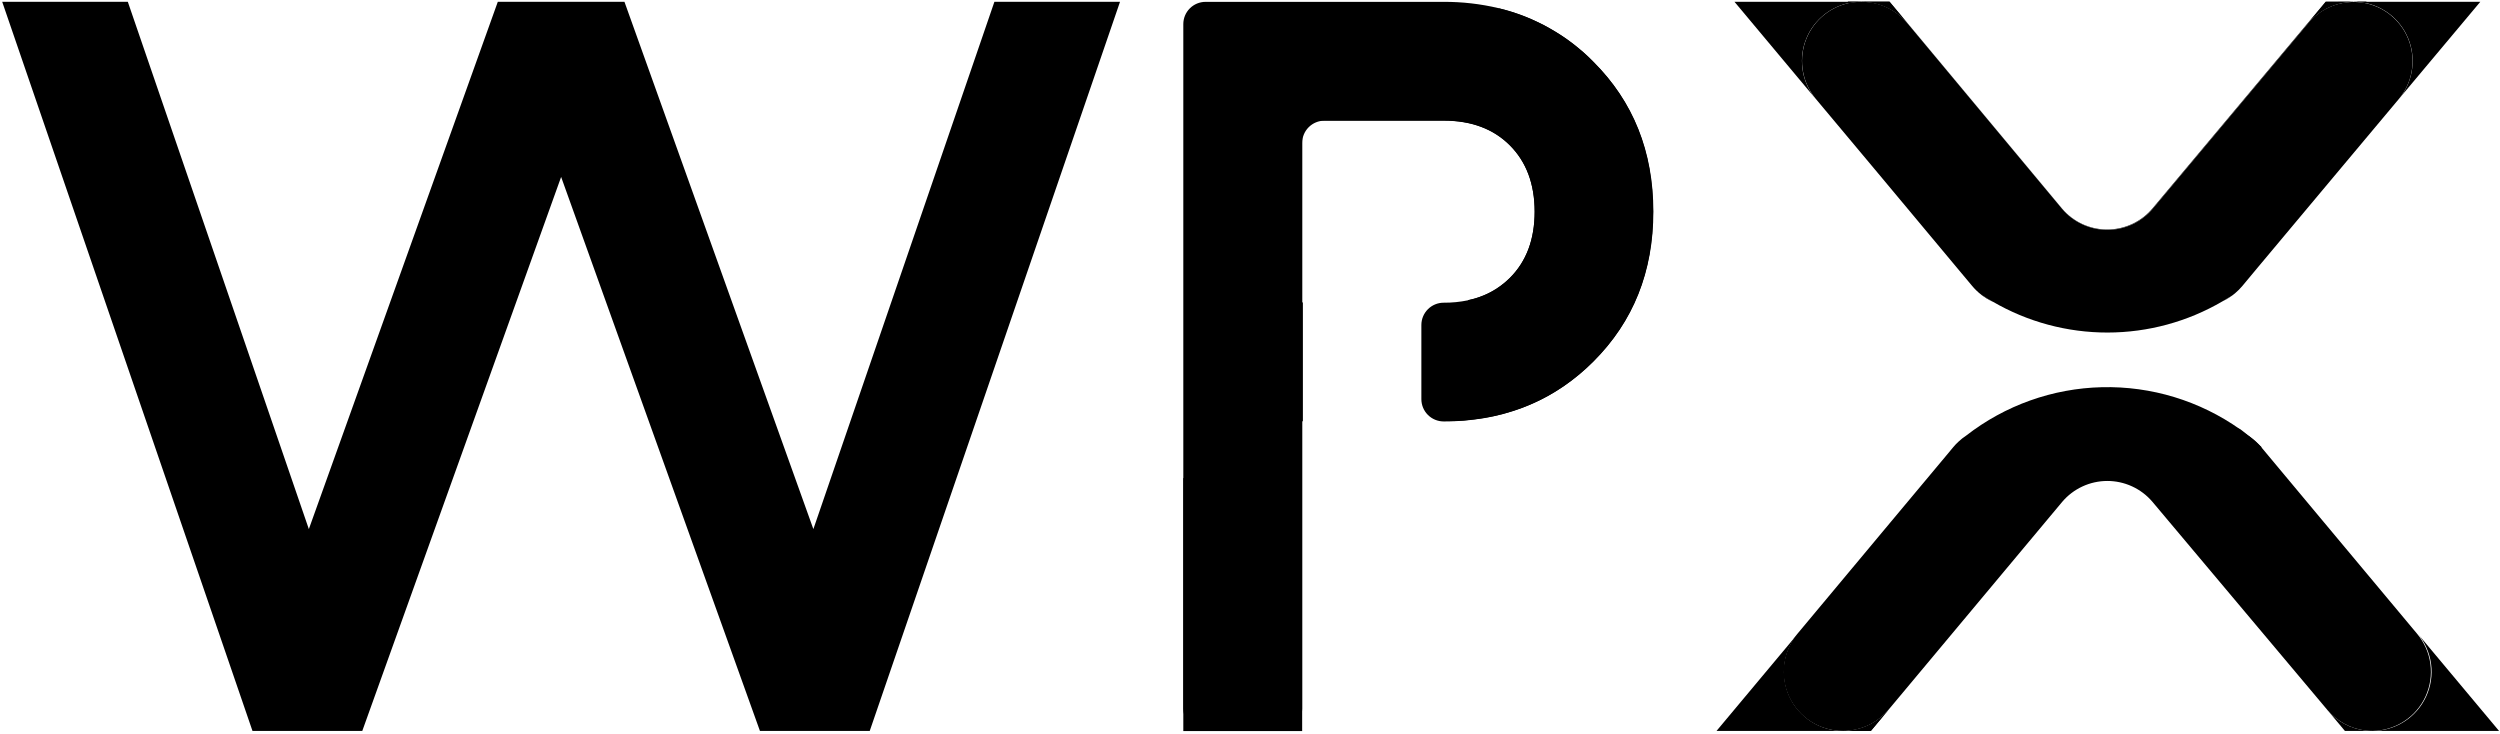
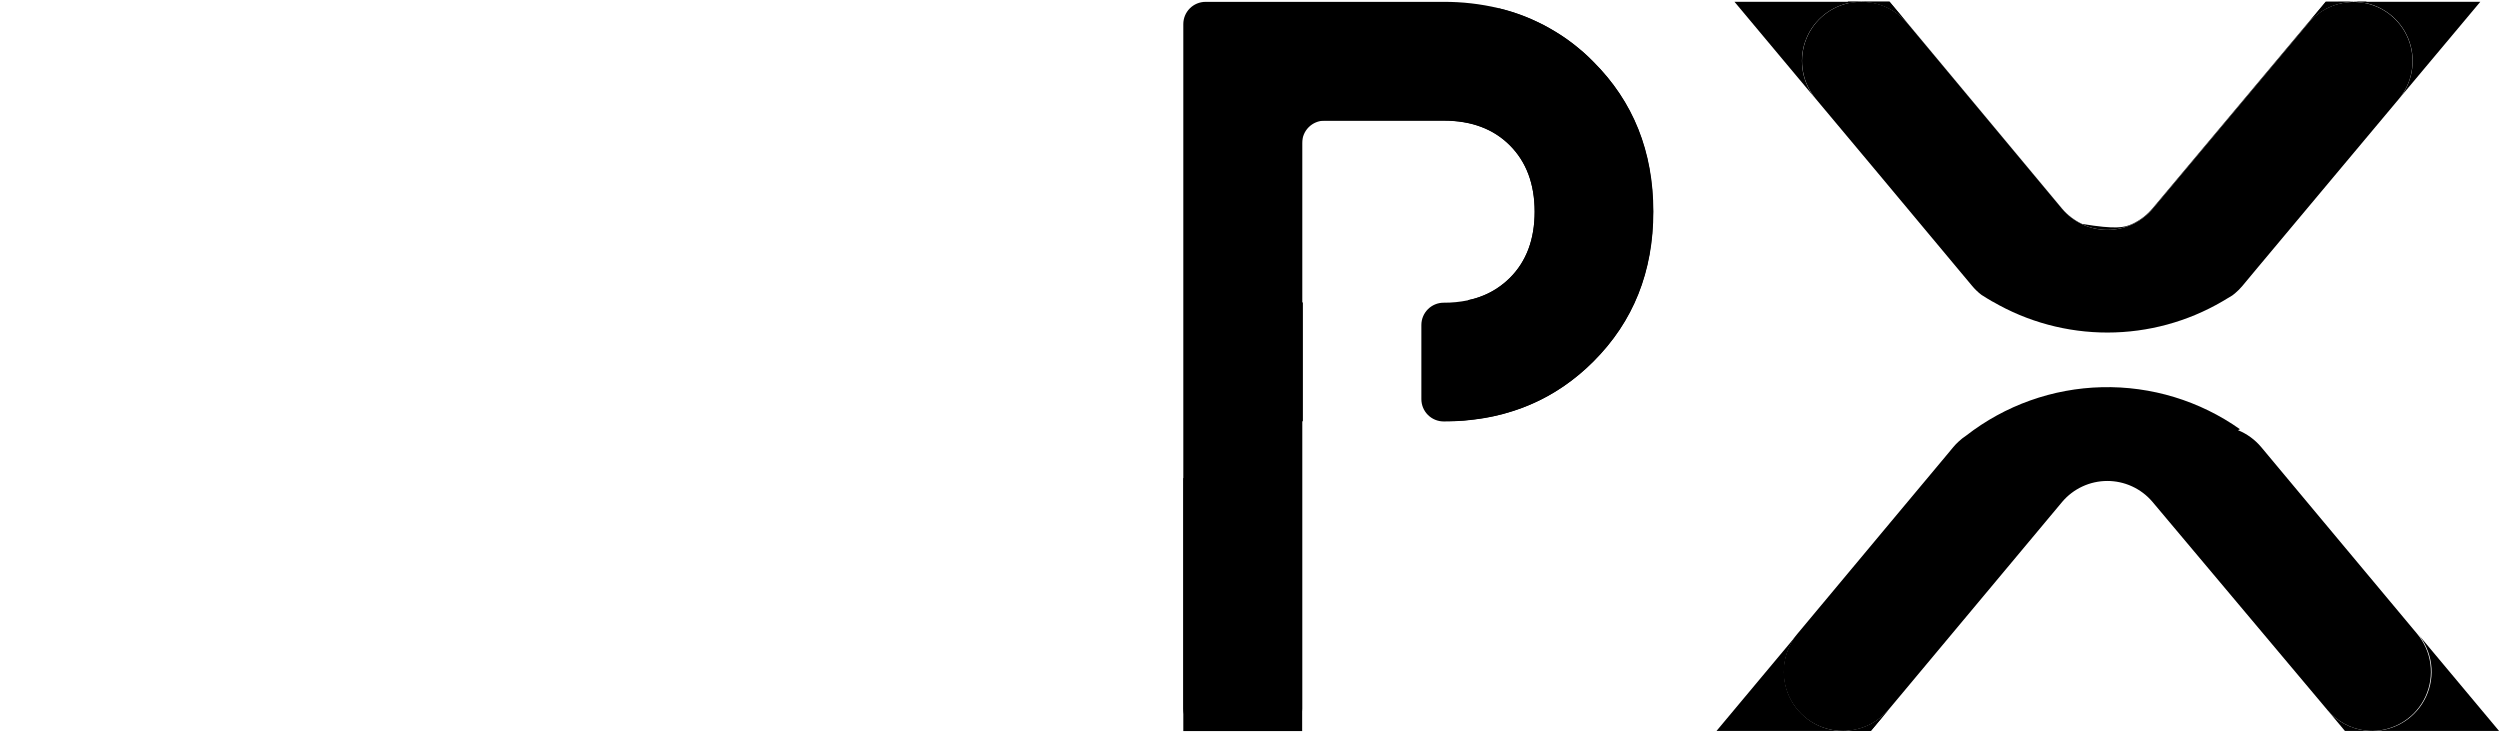
<svg xmlns="http://www.w3.org/2000/svg" width="647" height="190" viewBox="0 0 647 190" fill="none">
  <path d="M620.83 25.61L604.76 44.79L584.4 69.11L580.33 74C579.752 74.693 579.113 75.332 578.42 75.91C578.196 76.105 577.962 76.288 577.72 76.46C576.88 76.987 576.03 77.497 575.17 77.99C566.153 83.265 555.896 86.051 545.449 86.063C535.003 86.075 524.74 83.314 515.71 78.06H515.66C514.71 77.5 513.76 76.93 512.83 76.33C512.362 75.98 511.917 75.599 511.5 75.19C511.113 74.816 510.746 74.422 510.4 74.01L508.2 71.38L486 44.79L469.92 25.58C468.244 23.569 467.111 21.161 466.629 18.587C466.148 16.013 466.335 13.359 467.171 10.878C468.008 8.396 469.466 6.171 471.407 4.414C473.349 2.656 475.708 1.426 478.26 0.84C479.38 0.593 480.523 0.468 481.67 0.47H481.9C484.141 0.478 486.352 0.977 488.379 1.933C490.406 2.888 492.198 4.277 493.63 6L533.63 54C535.067 55.72 536.864 57.104 538.894 58.053C540.925 59.003 543.139 59.495 545.38 59.495C547.621 59.495 549.835 59.003 551.866 58.053C553.896 57.104 555.693 55.72 557.13 54L597.35 6C598.788 4.284 600.584 2.903 602.612 1.954C604.64 1.006 606.851 0.513 609.09 0.51C610.237 0.508 611.38 0.633 612.5 0.88C615.048 1.471 617.402 2.703 619.339 4.461C621.276 6.218 622.731 8.442 623.566 10.921C624.401 13.399 624.588 16.05 624.109 18.621C623.63 21.192 622.501 23.598 620.83 25.61Z" fill="black" />
-   <path d="M612.51 0.84C611.39 0.592 610.247 0.468 609.1 0.47C606.856 0.476 604.641 0.975 602.611 1.93C600.581 2.886 598.785 4.275 597.35 6L557.13 54C555.693 55.72 553.896 57.104 551.866 58.053C549.835 59.003 547.621 59.495 545.38 59.495C543.139 59.495 540.925 59.003 538.894 58.053C536.864 57.104 535.067 55.72 533.63 54L493.63 6C492.193 4.276 490.395 2.889 488.363 1.937C486.331 0.985 484.114 0.491 481.87 0.49H481.64C480.493 0.488 479.35 0.612 478.23 0.86C478.23 0.86 478.23 0.79 478.23 0.76C478.23 0.73 478.23 0.58 478.23 0.49C478.225 0.457 478.225 0.423 478.23 0.39H489L493.59 5.9L533.59 53.9C535.027 55.62 536.824 57.004 538.854 57.953C540.885 58.903 543.099 59.395 545.34 59.395C547.581 59.395 549.795 58.903 551.826 57.953C553.856 57.004 555.653 55.62 557.09 53.9L597.31 5.9L601.9 0.42H612.43C612.435 0.453 612.435 0.487 612.43 0.52C612.43 0.61 612.43 0.7 612.43 0.79C612.43 0.88 612.51 0.81 612.51 0.84Z" fill="black" />
+   <path d="M612.51 0.84C611.39 0.592 610.247 0.468 609.1 0.47C606.856 0.476 604.641 0.975 602.611 1.93C600.581 2.886 598.785 4.275 597.35 6L557.13 54C555.693 55.72 553.896 57.104 551.866 58.053C549.835 59.003 547.621 59.495 545.38 59.495C543.139 59.495 540.925 59.003 538.894 58.053C536.864 57.104 535.067 55.72 533.63 54L493.63 6C492.193 4.276 490.395 2.889 488.363 1.937C486.331 0.985 484.114 0.491 481.87 0.49H481.64C480.493 0.488 479.35 0.612 478.23 0.86C478.23 0.86 478.23 0.79 478.23 0.76C478.23 0.73 478.23 0.58 478.23 0.49C478.225 0.457 478.225 0.423 478.23 0.39H489L493.59 5.9L533.59 53.9C535.027 55.62 536.824 57.004 538.854 57.953C547.581 59.395 549.795 58.903 551.826 57.953C553.856 57.004 555.653 55.62 557.09 53.9L597.31 5.9L601.9 0.42H612.43C612.435 0.453 612.435 0.487 612.43 0.52C612.43 0.61 612.43 0.7 612.43 0.79C612.43 0.88 612.51 0.81 612.51 0.84Z" fill="black" />
  <path d="M412.37 16L411.37 15L410.82 14.48L410.7 14.36L409.7 13.45C409.15 12.97 408.58 12.5 408.01 12.04C407.64 11.74 407.28 11.45 406.91 11.17C406.54 10.89 405.96 10.45 405.47 10.11C404.47 9.42 403.52 8.77 402.47 8.16C401.42 7.55 400.47 6.96 399.41 6.42C398.35 5.88 397.31 5.42 396.23 4.91C395.74 4.7 395.23 4.48 394.73 4.29L394.46 4.18L392.94 3.62L391.45 3.12L391.07 3L390.49 2.82L390.08 2.71L389.03 2.42L387.83 2.11C383.161 1.004 378.378 0.457 373.58 0.48H312C310.472 0.48 309.007 1.087 307.927 2.167C306.847 3.247 306.24 4.712 306.24 6.24V183.4C306.24 184.928 306.847 186.393 307.927 187.473C309.007 188.553 310.472 189.16 312 189.16H331.2C331.96 189.165 332.713 189.02 333.417 188.733C334.12 188.446 334.76 188.022 335.299 187.487C335.838 186.952 336.266 186.315 336.558 185.614C336.85 184.912 337 184.16 337 183.4V109H337.13V78.3H337V37C337 35.47 337.608 34.002 338.69 32.92C339.772 31.838 341.24 31.23 342.77 31.23H373.61C380.783 31.23 386.5 33.367 390.76 37.64C395.02 41.913 397.157 47.627 397.17 54.78C397.17 61.96 395.033 67.68 390.76 71.94L390.35 72.33C390.247 72.441 390.137 72.544 390.02 72.64C389.77 72.86 389.52 73.09 389.25 73.31L389.18 73.36C388.921 73.584 388.651 73.794 388.37 73.99C388.18 74.13 388 74.27 387.81 74.39L387.29 74.74C386.93 74.97 386.56 75.19 386.19 75.4L385.46 75.79L385.16 75.94C384.929 76.059 384.692 76.165 384.45 76.26C382.99 76.907 381.464 77.397 379.9 77.72C377.831 78.148 375.723 78.356 373.61 78.34C372.081 78.343 370.616 78.952 369.536 80.034C368.457 81.115 367.85 82.581 367.85 84.11V103.3C367.85 104.829 368.457 106.295 369.536 107.376C370.616 108.458 372.081 109.067 373.61 109.07C374.52 109.07 375.41 109.07 376.29 109.01L377.7 108.94C378.38 108.94 379.06 108.84 379.7 108.78L380.49 108.7C381.22 108.62 381.96 108.53 382.68 108.42L384.2 108.19L385.34 107.98L386.48 107.75C387.31 107.57 388.13 107.37 388.95 107.16L389.19 107.09L390.19 106.8C390.79 106.63 391.38 106.45 391.97 106.25C392.56 106.05 393.14 105.85 393.72 105.64C394.3 105.43 394.72 105.27 395.17 105.07L395.67 104.86C396.16 104.66 396.67 104.45 397.13 104.23C399.538 103.135 401.853 101.844 404.05 100.37L404.74 99.91C407.46 98.035 410.001 95.913 412.33 93.57C422.663 83.25 427.827 70.32 427.82 54.78C427.813 39.24 422.663 26.313 412.37 16Z" fill="black" />
-   <path d="M575.17 78C576.069 77.577 576.924 77.065 577.72 76.47C576.88 76.977 576.03 77.487 575.17 78ZM512.83 76.33C513.707 77.008 514.656 77.588 515.66 78.06C514.71 77.46 513.76 76.89 512.83 76.29V76.33Z" fill="black" />
  <path d="M614 189.16C613.435 189.16 612.871 189.13 612.31 189.07C608.413 188.637 604.833 186.721 602.31 183.72L557 129.81C555.556 128.129 553.765 126.781 551.749 125.86C549.734 124.939 547.543 124.465 545.327 124.473C543.111 124.481 540.923 124.969 538.914 125.904C536.905 126.839 535.122 128.199 533.69 129.89L488.75 183.68C486.208 186.717 482.588 188.649 478.65 189.07C478.109 189.13 477.565 189.16 477.02 189.16H477C474.077 189.177 471.21 188.357 468.739 186.797C466.267 185.237 464.293 183.002 463.051 180.356C461.809 177.71 461.351 174.763 461.73 171.865C462.109 168.967 463.309 166.238 465.19 164L489.4 135L503.61 118L505.53 115.69C505.939 115.201 506.38 114.74 506.85 114.31C507.467 113.723 508.136 113.194 508.85 112.73C518.921 104.894 531.245 100.503 544.003 100.206C556.76 99.909 569.275 103.721 579.7 111.08C579.52 111.16 579.35 111.24 579.19 111.33C581.516 112.276 583.576 113.776 585.19 115.7L585.56 116.14L601.56 135.31L625.56 164.04C627.415 166.262 628.602 168.965 628.983 171.834C629.365 174.703 628.925 177.622 627.715 180.252C626.505 182.881 624.574 185.114 622.147 186.69C619.719 188.267 616.894 189.123 614 189.16Z" fill="black" />
-   <path d="M257.35 0.47L210.5 136.93L161.61 0.47H128.83L79.93 136.93L33.08 0.47H0.57L65.34 189.16H93.76L145.22 45.79L196.67 189.16H225.09L289.86 0.47H257.35Z" fill="black" />
  <path d="M412.37 16C405.646 9.172 397.14 4.37 387.82 2.14C387.888 2.59 387.924 3.045 387.93 3.5C387.93 8.15 383.63 13.32 378.62 12.8C369.87 11.88 361.06 11.8 352.31 10.92C348.58 10.53 345.26 8.6 343.8 5.39C342.575 6.438 341.13 7.196 339.572 7.608C338.014 8.02 336.383 8.075 334.8 7.77C330.479 7.156 326.076 7.476 321.89 8.71C320.438 9.149 318.894 9.19 317.42 8.83C316.33 14.27 317.42 20.17 317.98 25.75C318.98 35.36 319.29 45.09 319.58 54.75C320.19 74.93 319.96 95.13 319.32 115.32C319.08 122.84 311.64 125.63 306.24 123.7V189.2H337V109H337.13V78.3H337V31.19H373.61C380.783 31.19 386.5 33.327 390.76 37.6C395.02 41.873 397.157 47.587 397.17 54.74C397.17 61.92 395.033 67.64 390.76 71.9C387.791 74.858 384.012 76.869 379.9 77.68C380.542 78.986 380.828 80.438 380.729 81.89C380.631 83.342 380.152 84.742 379.34 85.95C376.59 90.45 376.14 95.63 376.09 101.47C376.09 103.97 376.16 106.47 376.29 108.97C390.63 108.397 402.667 103.25 412.4 93.53C422.733 83.21 427.897 70.28 427.89 54.74C427.883 39.2 422.71 26.287 412.37 16Z" fill="black" />
  <path d="M481.64 0.47C480.493 0.468 479.35 0.593 478.23 0.84C475.678 1.426 473.319 2.656 471.377 4.414C469.436 6.171 467.978 8.396 467.141 10.878C466.305 13.359 466.118 16.013 466.599 18.587C467.081 21.161 468.214 23.569 469.89 25.58L448.89 0.47H481.64Z" fill="black" />
  <path d="M493.63 6C492.193 4.276 490.395 2.889 488.363 1.937C486.331 0.985 484.114 0.491 481.87 0.49H489L493.63 6Z" fill="black" />
  <path d="M609.09 0.47C606.848 0.478 604.635 0.977 602.606 1.932C600.578 2.888 598.784 4.276 597.35 6L601.94 0.51L609.09 0.47Z" fill="black" />
  <path d="M620.83 25.61C622.511 23.599 623.648 21.191 624.133 18.615C624.618 16.039 624.434 13.382 623.6 10.897C622.765 8.413 621.308 6.184 619.366 4.423C617.425 2.662 615.064 1.429 612.51 0.84C611.39 0.593 610.247 0.468 609.1 0.47H641.9L620.83 25.61Z" fill="black" />
  <path d="M477 189.16H444.24L465.24 164.04C463.374 166.275 462.185 168.996 461.811 171.883C461.437 174.771 461.894 177.705 463.128 180.341C464.363 182.978 466.323 185.208 468.78 186.77C471.237 188.332 474.089 189.161 477 189.16Z" fill="black" />
  <path d="M488.76 183.68L484.18 189.16H477C477.545 189.16 478.089 189.13 478.63 189.07C482.578 188.657 486.211 186.724 488.76 183.68Z" fill="black" />
  <path d="M614 189.16H606.86L602.3 183.72C604.823 186.721 608.403 188.637 612.3 189.07C612.865 189.131 613.432 189.161 614 189.16Z" fill="black" />
  <path d="M646.75 189.16H614C616.914 189.158 619.768 188.324 622.225 186.756C624.681 185.189 626.64 182.952 627.87 180.31C629.099 177.668 629.549 174.73 629.167 171.84C628.784 168.951 627.585 166.231 625.71 164L646.75 189.16Z" fill="black" />
  <path d="M488.76 183.68L484.18 189.16H478.66V189.07C482.598 188.649 486.218 186.717 488.76 183.68Z" fill="black" />
-   <path d="M579.75 111.05C581.664 112.491 583.5 114.033 585.25 115.67C586.16 116.76 577.6 112.49 577.6 112.49L576.6 110.24L579.75 111.05Z" fill="black" />
</svg>